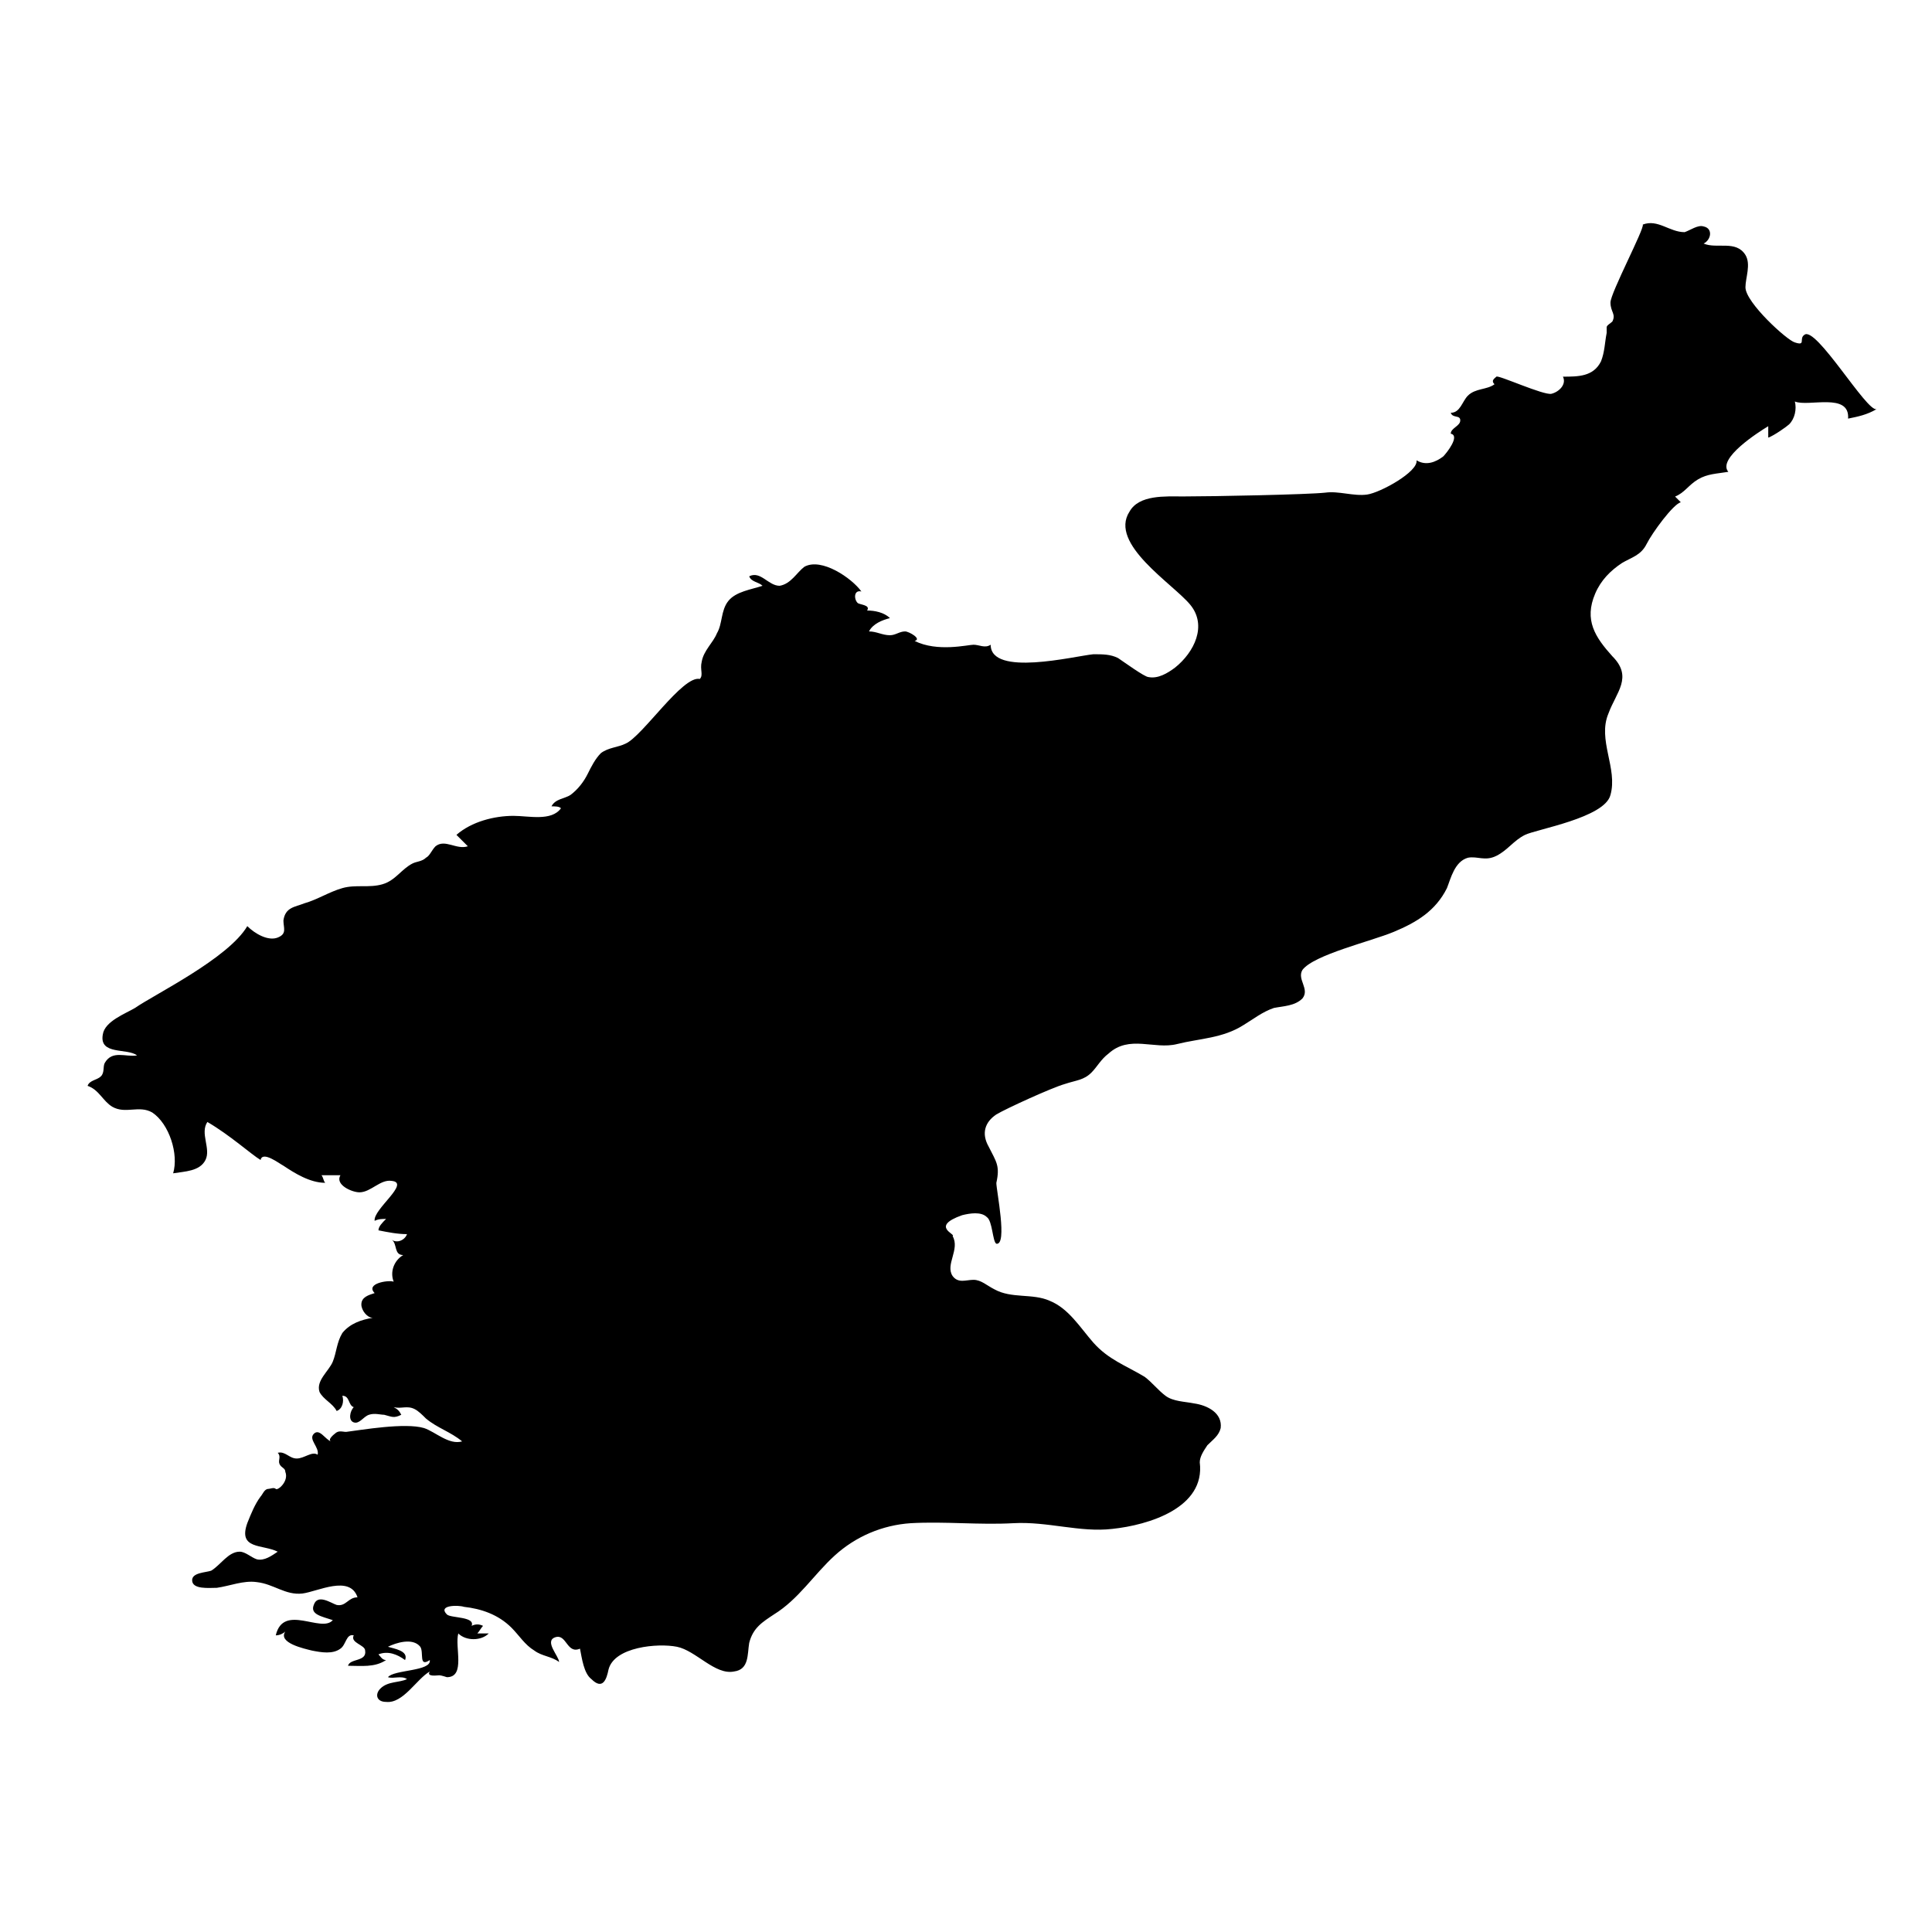
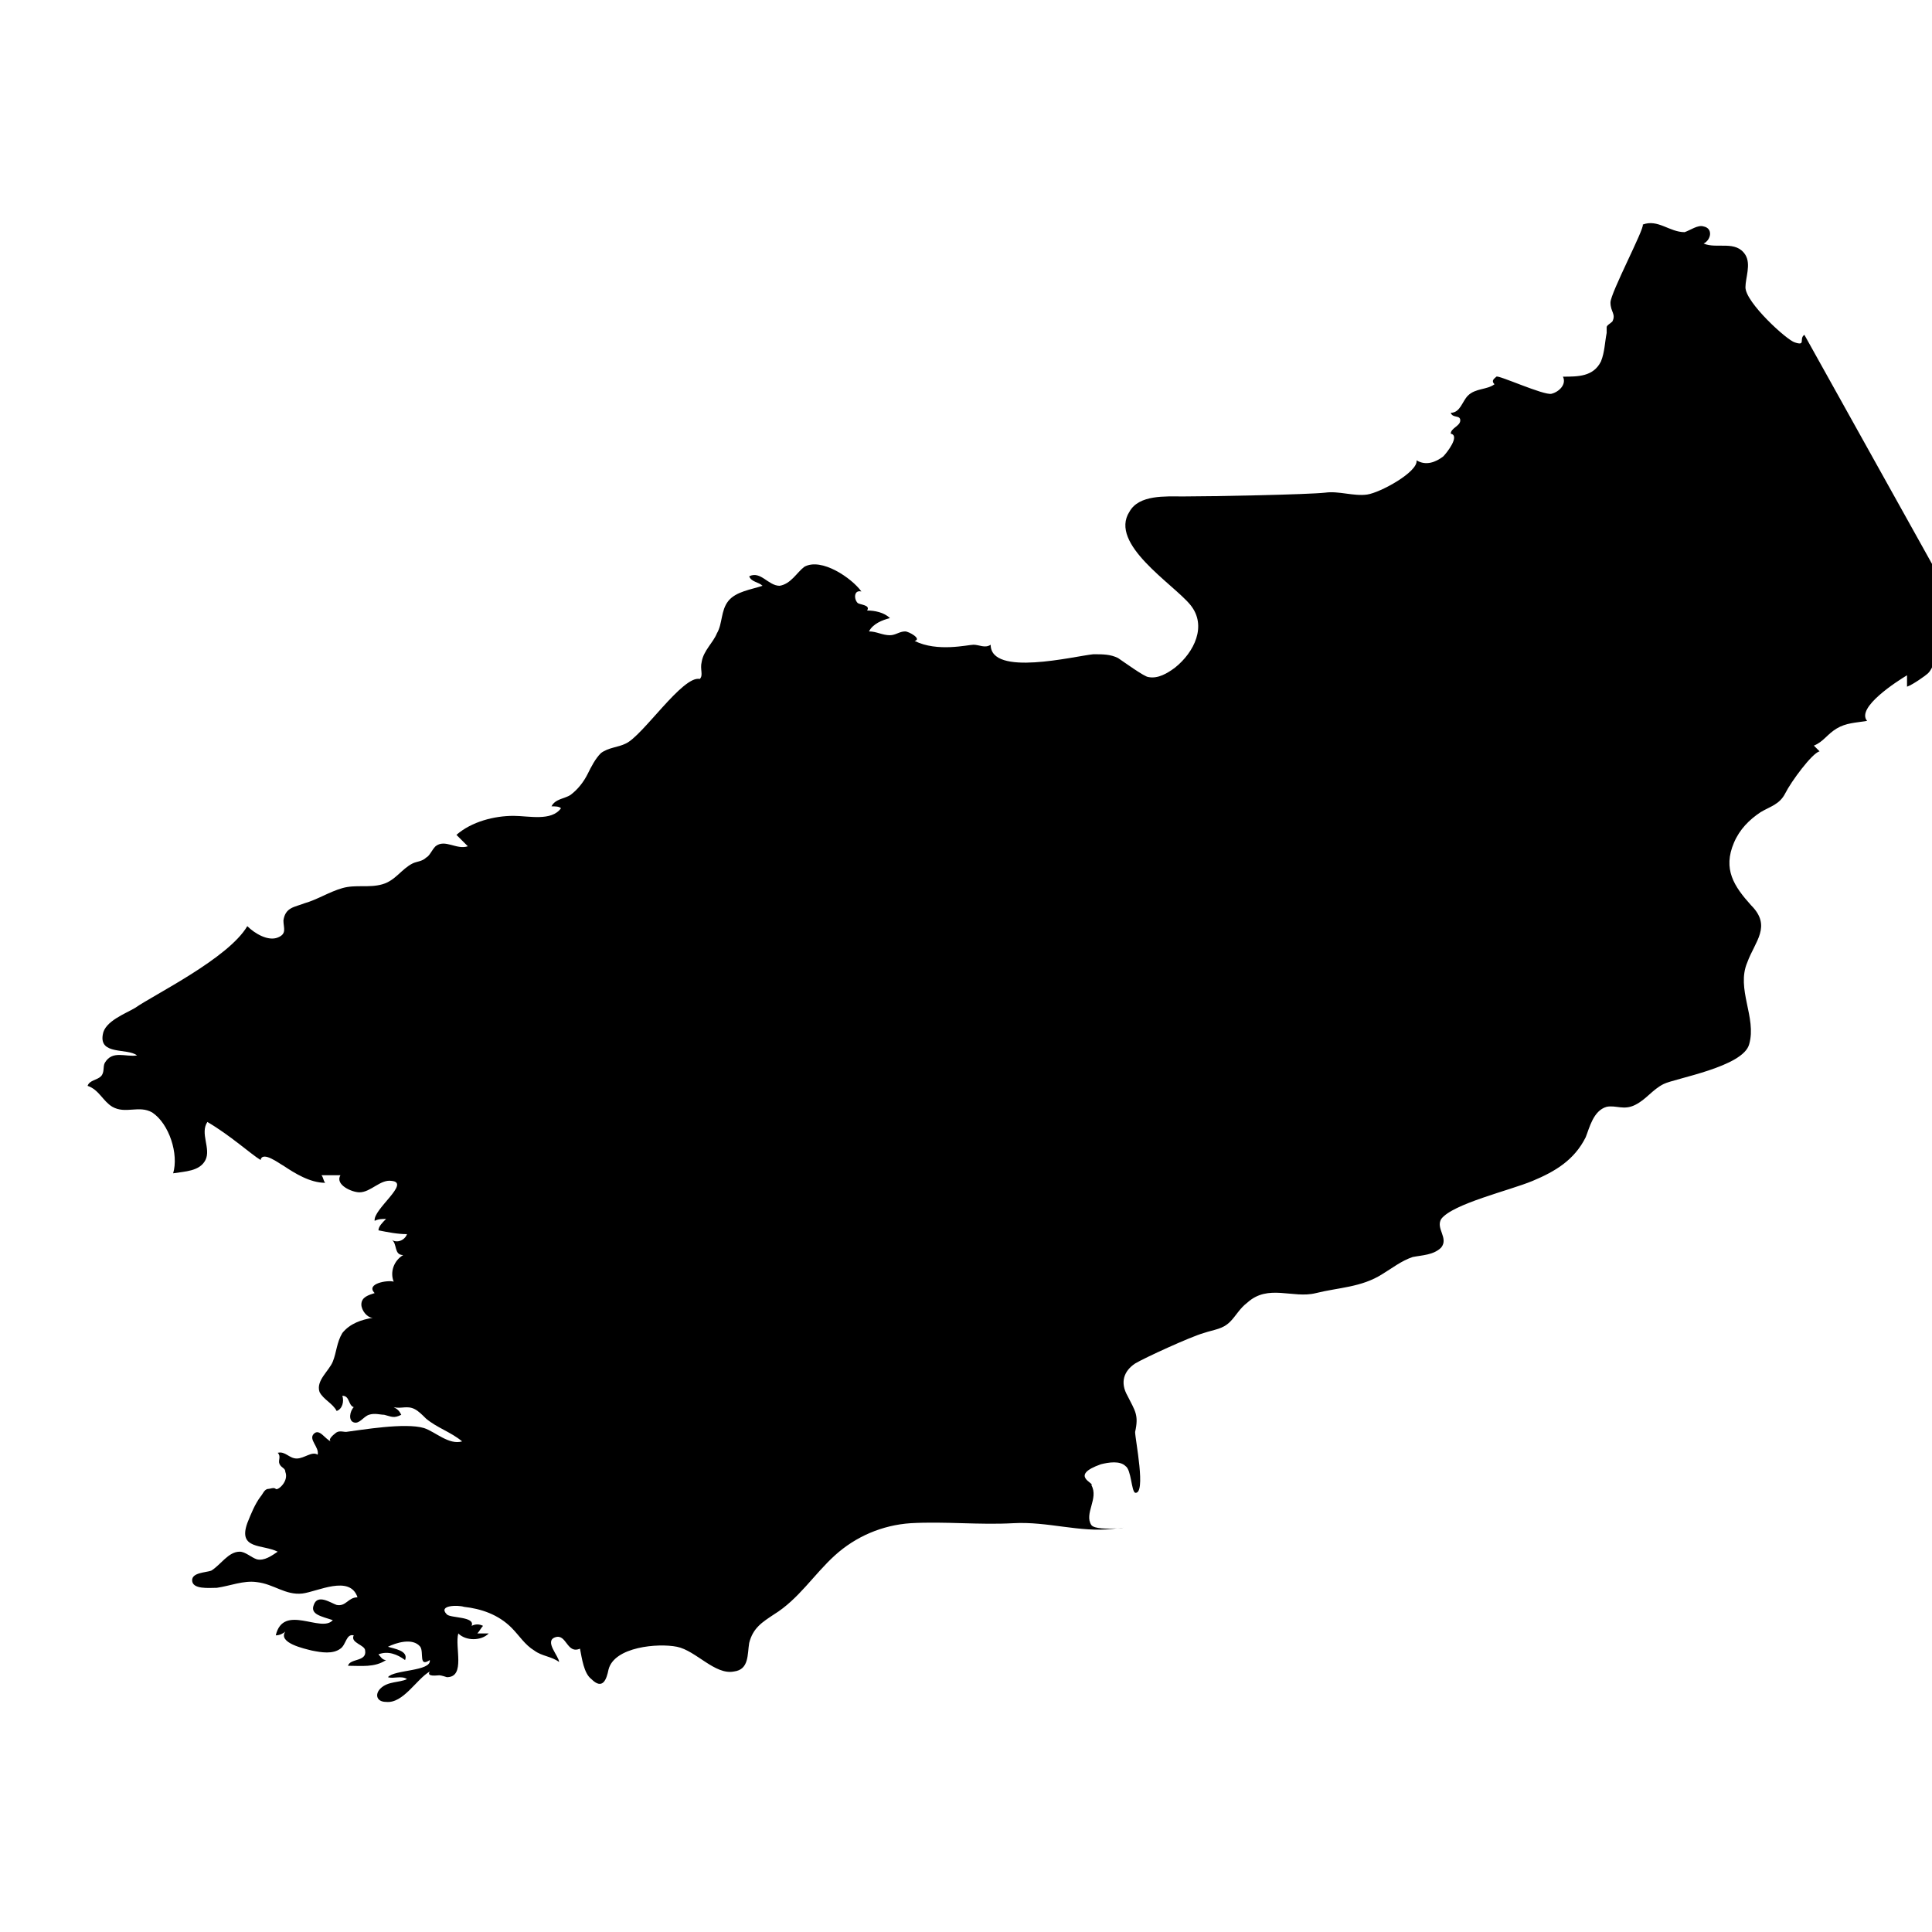
<svg xmlns="http://www.w3.org/2000/svg" fill="#000000" width="800px" height="800px" version="1.1" viewBox="144 144 512 512">
-   <path d="m622.18 232.73c-1.512 1.008 0.504 3.023-2.519 2.016-2.016-0.504-13.098-10.578-13.098-14.609 0-2.519 1.512-6.047 0-8.566-2.519-4.031-7.559-1.512-11.082-3.023 2.016-1.008 2.519-4.031 0-4.535-1.512-0.504-3.527 1.008-5.039 1.512-4.031 0-7.055-3.527-11.082-2.016 0.504 1.008-8.566 18.137-8.566 20.656s1.512 3.023 0.504 5.039c-0.504 0.504-1.512 1.008-1.512 1.512v1.512c-0.504 2.519-0.504 5.039-1.512 7.559-2.016 4.031-6.047 4.031-10.078 4.031 1.008 2.016-1.008 4.031-3.023 4.535-2.016 0.504-14.105-5.039-14.609-4.535-0.504 0.504-1.512 1.008-0.504 2.016-2.016 1.512-5.039 1.008-7.055 3.023-1.512 1.512-2.016 4.535-4.535 4.535 0.504 1.512 2.519 0.504 2.519 2.016 0 1.512-2.519 2.016-2.519 3.527 2.519 0.504-1.008 5.039-2.016 6.047-2.016 1.512-4.535 2.519-7.055 1.008 0.504 3.023-9.574 8.566-13.098 9.07-3.527 0.504-7.559-1.008-11.082-0.504-4.535 0.504-29.727 1.008-37.785 1.008-4.535 0-11.586-0.504-14.105 4.031-5.543 8.566 11.586 19.145 16.121 24.688 4.535 5.543 1.008 12.594-4.031 16.625-2.016 1.512-4.535 3.023-7.055 2.519-1.008 0-6.551-4.031-8.062-5.039-2.016-1.008-4.031-1.008-6.551-1.008-5.039 0.504-27.207 6.047-27.207-2.519-1.512 1.008-3.023 0-4.535 0-1.512 0-9.574 2.016-15.617-1.008 2.016-0.504-1.512-2.519-2.519-2.519-1.512 0-2.519 1.008-4.031 1.008-2.016 0-3.527-1.008-5.543-1.008 1.008-2.016 3.527-3.023 5.543-3.527-1.512-1.512-4.031-2.016-6.047-2.016 1.008-1.512-2.016-1.512-2.519-2.016-1.008-1.008-1.008-3.527 1.008-3.023-2.519-3.527-10.578-9.07-15.113-6.551-2.016 1.512-3.527 4.535-6.551 5.039-3.023 0-5.039-4.031-8.062-2.519 0.504 1.512 2.519 1.512 3.527 2.519-3.023 1.008-7.055 1.512-9.07 4.031-2.016 2.519-1.512 6.047-3.023 8.566-1.008 2.519-3.527 4.535-4.031 7.559-0.504 2.016 0.504 3.527-0.504 4.535-4.535-1.008-15.113 15.113-19.648 17.129-2.016 1.008-4.535 1.008-6.551 2.519-1.512 1.512-2.519 3.527-3.527 5.543-1.008 2.016-2.519 4.031-4.535 5.543-1.512 1.008-4.031 1.008-5.039 3.023 1.008 0 2.016 0 2.519 0.504-2.519 3.527-8.566 2.016-12.594 2.016-5.039 0-11.082 1.512-15.113 5.039 1.008 1.008 2.016 2.016 3.023 3.023-3.023 1.008-6.047-2.016-8.566 0-1.008 1.008-1.512 2.519-2.519 3.023-1.008 1.008-2.519 1.008-3.527 1.512-3.023 1.512-4.535 4.535-8.062 5.543-3.527 1.008-7.055 0-10.578 1.008-3.527 1.008-6.551 3.023-10.078 4.031-2.519 1.008-5.039 1.008-5.543 4.535 0 2.016 1.008 3.527-1.512 4.535-2.519 1.008-6.047-1.008-8.062-3.023-5.039 8.566-24.688 18.137-29.727 21.664-2.519 1.512-8.062 3.527-8.566 7.055-1.008 5.543 6.551 3.527 9.07 5.543-3.023 0.504-6.551-1.512-8.566 2.016-0.504 1.008 0 2.519-1.008 3.527-1.008 1.008-3.023 1.008-3.527 2.519 3.023 1.008 4.031 4.031 6.551 5.543 3.527 2.016 7.055-0.504 10.578 1.512 4.535 3.023 7.055 11.082 5.543 16.121 3.023-0.504 7.055-0.504 8.566-3.527 1.512-3.023-1.512-7.055 0.504-10.078 6.047 3.527 11.586 8.566 14.105 10.078 0.504-2.519 5.039 1.008 6.047 1.512 3.023 2.016 7.055 4.535 11.082 4.535-0.504-0.504-0.504-1.512-1.008-2.016h5.039c-1.512 2.519 3.023 4.535 5.039 4.535 3.023 0 5.543-3.527 8.566-3.023 5.039 0.504-5.039 7.559-4.535 10.578 1.008-0.504 2.016-0.504 3.023-0.504-1.008 1.008-2.016 2.016-2.016 3.023 2.519 0.504 5.039 1.008 7.559 1.008-0.504 1.512-2.519 2.519-4.031 1.512 1.512 1.008 0.504 4.031 3.023 4.031-2.519 1.512-3.527 4.535-2.519 7.055-1.512-0.504-7.559 0.504-5.039 3.023-1.512 0.504-3.527 1.008-3.527 3.023 0 1.512 1.512 3.527 3.023 3.527-3.023 0.504-6.047 1.512-8.062 4.031-1.512 2.519-1.512 5.039-2.519 7.559-1.008 2.519-4.535 5.039-3.527 8.062 1.008 2.016 3.527 3.023 4.535 5.039 1.512-0.504 2.016-2.519 1.512-4.031 2.016 0 1.512 2.519 3.023 3.023-1.008 1.008-1.512 3.527 0 4.031 1.512 0.504 2.519-1.512 4.031-2.016 1.512-0.504 3.023 0 4.031 0 2.016 0.504 2.519 1.008 4.535 0-0.504-1.008-1.008-1.512-2.016-2.016 2.016 0.504 3.527-0.504 5.543 0.504 1.008 0.504 2.016 1.512 3.023 2.519 3.023 2.519 6.551 3.527 9.574 6.047-3.527 1.008-7.055-2.519-10.078-3.527-5.039-1.512-16.625 0.504-20.656 1.008-1.008 0-2.016-0.504-3.023 0.504 0 0-2.016 1.512-1.008 2.016-1.512-0.504-3.023-3.527-4.535-2.016s1.512 3.527 1.008 5.543c-1.512-1.008-3.527 1.008-5.543 1.008s-3.023-2.016-5.039-1.512c1.008 1.008 0 2.016 0.504 3.023 0.504 1.008 1.512 1.008 1.512 2.016 1.008 2.519-2.016 5.039-2.519 4.535-0.504-0.504-1.512 0-2.016 0-1.008 0-1.512 1.512-2.016 2.016-1.512 2.016-2.519 4.535-3.527 7.055-2.519 7.055 4.031 5.543 8.062 7.559-1.512 1.008-3.527 2.519-5.543 2.016-1.512-0.504-3.023-2.016-4.535-2.016-3.023 0-5.039 3.527-7.559 5.039-1.512 0.504-5.039 0.504-5.039 2.519 0 2.519 4.535 2.016 6.551 2.016 3.527-0.504 7.055-2.016 10.578-1.512 4.535 0.504 7.559 3.527 12.09 3.023 4.031-0.504 12.594-5.039 14.609 1.008-2.519 0-3.023 2.519-5.543 2.016-1.512-0.504-5.039-3.023-6.047 0-1.008 2.519 2.016 3.023 5.039 4.031-3.023 3.527-13.098-4.535-15.113 4.031 1.008 0 2.016-0.504 2.519-1.008-2.016 3.023 5.039 4.535 7.055 5.039 2.519 0.504 5.543 1.008 7.559-0.504 1.512-1.008 1.512-4.031 3.527-3.527-1.008 2.016 3.023 2.519 3.023 4.031 0.504 3.023-4.031 2.016-4.535 4.031 3.527 0 7.055 0.504 10.078-1.512-1.008 0-1.512-1.008-2.016-1.512 2.519-1.008 5.039 0 7.055 1.512 1.008-2.519-3.023-3.023-4.535-3.527 2.016-1.008 6.551-2.519 8.566 0 1.008 1.512-0.504 5.543 2.519 3.527 0.504 3.023-9.574 2.519-11.082 4.535 1.512 0.504 3.527-0.504 5.039 0.504-2.016 1.008-5.039 0.504-7.055 2.519-1.512 1.512-1.008 3.527 1.512 3.527 4.535 0.504 8.062-6.047 11.586-8.062-1.008 1.512 2.016 1.008 2.519 1.008s2.016 0.504 2.016 0.504c5.039 0 2.016-8.062 3.023-11.586 2.016 2.016 6.047 2.016 8.062 0h-3.023c0.504-0.504 1.008-1.512 1.512-2.016-1.008-0.504-2.016-0.504-3.023 0 1.008-2.519-5.543-2.016-6.551-3.023-2.519-2.519 3.023-2.519 4.535-2.016 4.535 0.504 9.07 2.016 12.594 5.543 2.016 2.016 3.527 4.535 6.047 6.047 2.016 1.512 4.535 1.512 6.551 3.023 0-1.512-4.031-5.543-1.008-6.551s3.023 4.535 6.551 3.023c0.504 2.519 1.008 6.551 3.023 8.062 3.023 3.023 4.031 0 4.535-2.519 1.512-6.047 13.098-7.055 18.137-6.047 5.039 1.008 10.078 7.559 15.113 6.551 4.031-0.504 3.527-4.535 4.031-7.559 1.008-4.031 3.527-5.543 6.551-7.559 6.551-4.031 10.578-10.578 16.121-15.617 5.543-5.039 12.594-8.062 20.152-8.566 9.07-0.504 18.137 0.504 27.207 0s17.633 2.519 26.199 1.512c9.574-1.008 24.688-5.543 23.176-17.633 0-1.512 1.008-3.023 2.016-4.535 1.512-1.512 3.023-2.519 3.527-4.535 0.504-4.031-3.527-6.047-7.055-6.551-2.519-0.504-5.543-0.504-7.559-2.016-2.016-1.512-3.527-3.527-5.543-5.039-5.039-3.023-9.574-4.535-13.602-9.07-3.527-4.031-6.551-9.07-11.586-11.082-4.535-2.016-10.078-0.504-14.609-3.023-2.016-1.008-3.527-2.519-5.543-2.519s-4.031 1.008-5.543-1.008c-2.016-3.023 2.016-7.055 0-10.578 1.008-0.504-6.047-2.519 2.519-5.543 2.016-0.504 5.039-1.008 6.551 0.504 1.512 1.008 1.512 6.551 2.519 7.055 3.023 0.504 0-14.105 0-16.121 1.008-4.535 0-5.543-2.016-9.574-2.016-3.527-1.008-6.551 2.016-8.566 2.519-1.512 14.609-7.055 18.137-8.062 3.023-1.008 5.039-1.008 7.055-3.023 1.512-1.512 2.519-3.527 4.535-5.039 5.543-5.039 12.09-1.008 18.137-2.519 6.047-1.512 12.09-1.512 17.633-5.039 2.519-1.512 5.039-3.527 8.062-4.535 2.519-0.504 5.543-0.504 7.559-2.519 2.016-2.519-1.512-5.039 0-7.559 3.023-4.031 18.137-7.559 24.184-10.078 6.047-2.519 11.082-5.543 14.105-11.586 1.008-2.519 2.016-7.055 5.543-8.062 2.519-0.504 4.535 1.008 7.559-0.504 3.023-1.512 4.535-4.031 7.559-5.543 3.023-1.512 21.16-4.535 22.672-10.578 2.016-7.055-3.527-14.609-0.504-21.664 2.016-5.543 6.551-9.574 1.008-15.113-4.535-5.039-7.559-9.574-4.535-16.625 1.512-3.527 4.031-6.047 7.055-8.062 2.519-1.512 5.039-2.016 6.551-5.039 1.512-3.023 7.055-10.578 9.07-11.082-0.504-0.504-1.008-1.008-1.512-1.512 2.519-1.008 3.527-3.023 6.047-4.535 2.519-1.512 5.039-1.512 8.062-2.016-3.023-3.527 8.062-10.578 10.578-12.09v3.023c1.512-0.504 5.039-3.023 5.543-3.527 1.512-1.512 2.016-4.031 1.512-6.047 3.527 1.512 14.609-2.519 14.105 4.535 2.519-0.504 5.039-1.008 7.559-2.519-2.519 0.977-16.121-22.199-19.145-19.68z" />
+   <path d="m622.18 232.73c-1.512 1.008 0.504 3.023-2.519 2.016-2.016-0.504-13.098-10.578-13.098-14.609 0-2.519 1.512-6.047 0-8.566-2.519-4.031-7.559-1.512-11.082-3.023 2.016-1.008 2.519-4.031 0-4.535-1.512-0.504-3.527 1.008-5.039 1.512-4.031 0-7.055-3.527-11.082-2.016 0.504 1.008-8.566 18.137-8.566 20.656s1.512 3.023 0.504 5.039c-0.504 0.504-1.512 1.008-1.512 1.512v1.512c-0.504 2.519-0.504 5.039-1.512 7.559-2.016 4.031-6.047 4.031-10.078 4.031 1.008 2.016-1.008 4.031-3.023 4.535-2.016 0.504-14.105-5.039-14.609-4.535-0.504 0.504-1.512 1.008-0.504 2.016-2.016 1.512-5.039 1.008-7.055 3.023-1.512 1.512-2.016 4.535-4.535 4.535 0.504 1.512 2.519 0.504 2.519 2.016 0 1.512-2.519 2.016-2.519 3.527 2.519 0.504-1.008 5.039-2.016 6.047-2.016 1.512-4.535 2.519-7.055 1.008 0.504 3.023-9.574 8.566-13.098 9.07-3.527 0.504-7.559-1.008-11.082-0.504-4.535 0.504-29.727 1.008-37.785 1.008-4.535 0-11.586-0.504-14.105 4.031-5.543 8.566 11.586 19.145 16.121 24.688 4.535 5.543 1.008 12.594-4.031 16.625-2.016 1.512-4.535 3.023-7.055 2.519-1.008 0-6.551-4.031-8.062-5.039-2.016-1.008-4.031-1.008-6.551-1.008-5.039 0.504-27.207 6.047-27.207-2.519-1.512 1.008-3.023 0-4.535 0-1.512 0-9.574 2.016-15.617-1.008 2.016-0.504-1.512-2.519-2.519-2.519-1.512 0-2.519 1.008-4.031 1.008-2.016 0-3.527-1.008-5.543-1.008 1.008-2.016 3.527-3.023 5.543-3.527-1.512-1.512-4.031-2.016-6.047-2.016 1.008-1.512-2.016-1.512-2.519-2.016-1.008-1.008-1.008-3.527 1.008-3.023-2.519-3.527-10.578-9.07-15.113-6.551-2.016 1.512-3.527 4.535-6.551 5.039-3.023 0-5.039-4.031-8.062-2.519 0.504 1.512 2.519 1.512 3.527 2.519-3.023 1.008-7.055 1.512-9.07 4.031-2.016 2.519-1.512 6.047-3.023 8.566-1.008 2.519-3.527 4.535-4.031 7.559-0.504 2.016 0.504 3.527-0.504 4.535-4.535-1.008-15.113 15.113-19.648 17.129-2.016 1.008-4.535 1.008-6.551 2.519-1.512 1.512-2.519 3.527-3.527 5.543-1.008 2.016-2.519 4.031-4.535 5.543-1.512 1.008-4.031 1.008-5.039 3.023 1.008 0 2.016 0 2.519 0.504-2.519 3.527-8.566 2.016-12.594 2.016-5.039 0-11.082 1.512-15.113 5.039 1.008 1.008 2.016 2.016 3.023 3.023-3.023 1.008-6.047-2.016-8.566 0-1.008 1.008-1.512 2.519-2.519 3.023-1.008 1.008-2.519 1.008-3.527 1.512-3.023 1.512-4.535 4.535-8.062 5.543-3.527 1.008-7.055 0-10.578 1.008-3.527 1.008-6.551 3.023-10.078 4.031-2.519 1.008-5.039 1.008-5.543 4.535 0 2.016 1.008 3.527-1.512 4.535-2.519 1.008-6.047-1.008-8.062-3.023-5.039 8.566-24.688 18.137-29.727 21.664-2.519 1.512-8.062 3.527-8.566 7.055-1.008 5.543 6.551 3.527 9.07 5.543-3.023 0.504-6.551-1.512-8.566 2.016-0.504 1.008 0 2.519-1.008 3.527-1.008 1.008-3.023 1.008-3.527 2.519 3.023 1.008 4.031 4.031 6.551 5.543 3.527 2.016 7.055-0.504 10.578 1.512 4.535 3.023 7.055 11.082 5.543 16.121 3.023-0.504 7.055-0.504 8.566-3.527 1.512-3.023-1.512-7.055 0.504-10.078 6.047 3.527 11.586 8.566 14.105 10.078 0.504-2.519 5.039 1.008 6.047 1.512 3.023 2.016 7.055 4.535 11.082 4.535-0.504-0.504-0.504-1.512-1.008-2.016h5.039c-1.512 2.519 3.023 4.535 5.039 4.535 3.023 0 5.543-3.527 8.566-3.023 5.039 0.504-5.039 7.559-4.535 10.578 1.008-0.504 2.016-0.504 3.023-0.504-1.008 1.008-2.016 2.016-2.016 3.023 2.519 0.504 5.039 1.008 7.559 1.008-0.504 1.512-2.519 2.519-4.031 1.512 1.512 1.008 0.504 4.031 3.023 4.031-2.519 1.512-3.527 4.535-2.519 7.055-1.512-0.504-7.559 0.504-5.039 3.023-1.512 0.504-3.527 1.008-3.527 3.023 0 1.512 1.512 3.527 3.023 3.527-3.023 0.504-6.047 1.512-8.062 4.031-1.512 2.519-1.512 5.039-2.519 7.559-1.008 2.519-4.535 5.039-3.527 8.062 1.008 2.016 3.527 3.023 4.535 5.039 1.512-0.504 2.016-2.519 1.512-4.031 2.016 0 1.512 2.519 3.023 3.023-1.008 1.008-1.512 3.527 0 4.031 1.512 0.504 2.519-1.512 4.031-2.016 1.512-0.504 3.023 0 4.031 0 2.016 0.504 2.519 1.008 4.535 0-0.504-1.008-1.008-1.512-2.016-2.016 2.016 0.504 3.527-0.504 5.543 0.504 1.008 0.504 2.016 1.512 3.023 2.519 3.023 2.519 6.551 3.527 9.574 6.047-3.527 1.008-7.055-2.519-10.078-3.527-5.039-1.512-16.625 0.504-20.656 1.008-1.008 0-2.016-0.504-3.023 0.504 0 0-2.016 1.512-1.008 2.016-1.512-0.504-3.023-3.527-4.535-2.016s1.512 3.527 1.008 5.543c-1.512-1.008-3.527 1.008-5.543 1.008s-3.023-2.016-5.039-1.512c1.008 1.008 0 2.016 0.504 3.023 0.504 1.008 1.512 1.008 1.512 2.016 1.008 2.519-2.016 5.039-2.519 4.535-0.504-0.504-1.512 0-2.016 0-1.008 0-1.512 1.512-2.016 2.016-1.512 2.016-2.519 4.535-3.527 7.055-2.519 7.055 4.031 5.543 8.062 7.559-1.512 1.008-3.527 2.519-5.543 2.016-1.512-0.504-3.023-2.016-4.535-2.016-3.023 0-5.039 3.527-7.559 5.039-1.512 0.504-5.039 0.504-5.039 2.519 0 2.519 4.535 2.016 6.551 2.016 3.527-0.504 7.055-2.016 10.578-1.512 4.535 0.504 7.559 3.527 12.09 3.023 4.031-0.504 12.594-5.039 14.609 1.008-2.519 0-3.023 2.519-5.543 2.016-1.512-0.504-5.039-3.023-6.047 0-1.008 2.519 2.016 3.023 5.039 4.031-3.023 3.527-13.098-4.535-15.113 4.031 1.008 0 2.016-0.504 2.519-1.008-2.016 3.023 5.039 4.535 7.055 5.039 2.519 0.504 5.543 1.008 7.559-0.504 1.512-1.008 1.512-4.031 3.527-3.527-1.008 2.016 3.023 2.519 3.023 4.031 0.504 3.023-4.031 2.016-4.535 4.031 3.527 0 7.055 0.504 10.078-1.512-1.008 0-1.512-1.008-2.016-1.512 2.519-1.008 5.039 0 7.055 1.512 1.008-2.519-3.023-3.023-4.535-3.527 2.016-1.008 6.551-2.519 8.566 0 1.008 1.512-0.504 5.543 2.519 3.527 0.504 3.023-9.574 2.519-11.082 4.535 1.512 0.504 3.527-0.504 5.039 0.504-2.016 1.008-5.039 0.504-7.055 2.519-1.512 1.512-1.008 3.527 1.512 3.527 4.535 0.504 8.062-6.047 11.586-8.062-1.008 1.512 2.016 1.008 2.519 1.008s2.016 0.504 2.016 0.504c5.039 0 2.016-8.062 3.023-11.586 2.016 2.016 6.047 2.016 8.062 0h-3.023c0.504-0.504 1.008-1.512 1.512-2.016-1.008-0.504-2.016-0.504-3.023 0 1.008-2.519-5.543-2.016-6.551-3.023-2.519-2.519 3.023-2.519 4.535-2.016 4.535 0.504 9.07 2.016 12.594 5.543 2.016 2.016 3.527 4.535 6.047 6.047 2.016 1.512 4.535 1.512 6.551 3.023 0-1.512-4.031-5.543-1.008-6.551s3.023 4.535 6.551 3.023c0.504 2.519 1.008 6.551 3.023 8.062 3.023 3.023 4.031 0 4.535-2.519 1.512-6.047 13.098-7.055 18.137-6.047 5.039 1.008 10.078 7.559 15.113 6.551 4.031-0.504 3.527-4.535 4.031-7.559 1.008-4.031 3.527-5.543 6.551-7.559 6.551-4.031 10.578-10.578 16.121-15.617 5.543-5.039 12.594-8.062 20.152-8.566 9.07-0.504 18.137 0.504 27.207 0s17.633 2.519 26.199 1.512s-4.031 1.008-5.543-1.008c-2.016-3.023 2.016-7.055 0-10.578 1.008-0.504-6.047-2.519 2.519-5.543 2.016-0.504 5.039-1.008 6.551 0.504 1.512 1.008 1.512 6.551 2.519 7.055 3.023 0.504 0-14.105 0-16.121 1.008-4.535 0-5.543-2.016-9.574-2.016-3.527-1.008-6.551 2.016-8.566 2.519-1.512 14.609-7.055 18.137-8.062 3.023-1.008 5.039-1.008 7.055-3.023 1.512-1.512 2.519-3.527 4.535-5.039 5.543-5.039 12.09-1.008 18.137-2.519 6.047-1.512 12.09-1.512 17.633-5.039 2.519-1.512 5.039-3.527 8.062-4.535 2.519-0.504 5.543-0.504 7.559-2.519 2.016-2.519-1.512-5.039 0-7.559 3.023-4.031 18.137-7.559 24.184-10.078 6.047-2.519 11.082-5.543 14.105-11.586 1.008-2.519 2.016-7.055 5.543-8.062 2.519-0.504 4.535 1.008 7.559-0.504 3.023-1.512 4.535-4.031 7.559-5.543 3.023-1.512 21.16-4.535 22.672-10.578 2.016-7.055-3.527-14.609-0.504-21.664 2.016-5.543 6.551-9.574 1.008-15.113-4.535-5.039-7.559-9.574-4.535-16.625 1.512-3.527 4.031-6.047 7.055-8.062 2.519-1.512 5.039-2.016 6.551-5.039 1.512-3.023 7.055-10.578 9.07-11.082-0.504-0.504-1.008-1.008-1.512-1.512 2.519-1.008 3.527-3.023 6.047-4.535 2.519-1.512 5.039-1.512 8.062-2.016-3.023-3.527 8.062-10.578 10.578-12.09v3.023c1.512-0.504 5.039-3.023 5.543-3.527 1.512-1.512 2.016-4.031 1.512-6.047 3.527 1.512 14.609-2.519 14.105 4.535 2.519-0.504 5.039-1.008 7.559-2.519-2.519 0.977-16.121-22.199-19.145-19.68z" />
</svg>